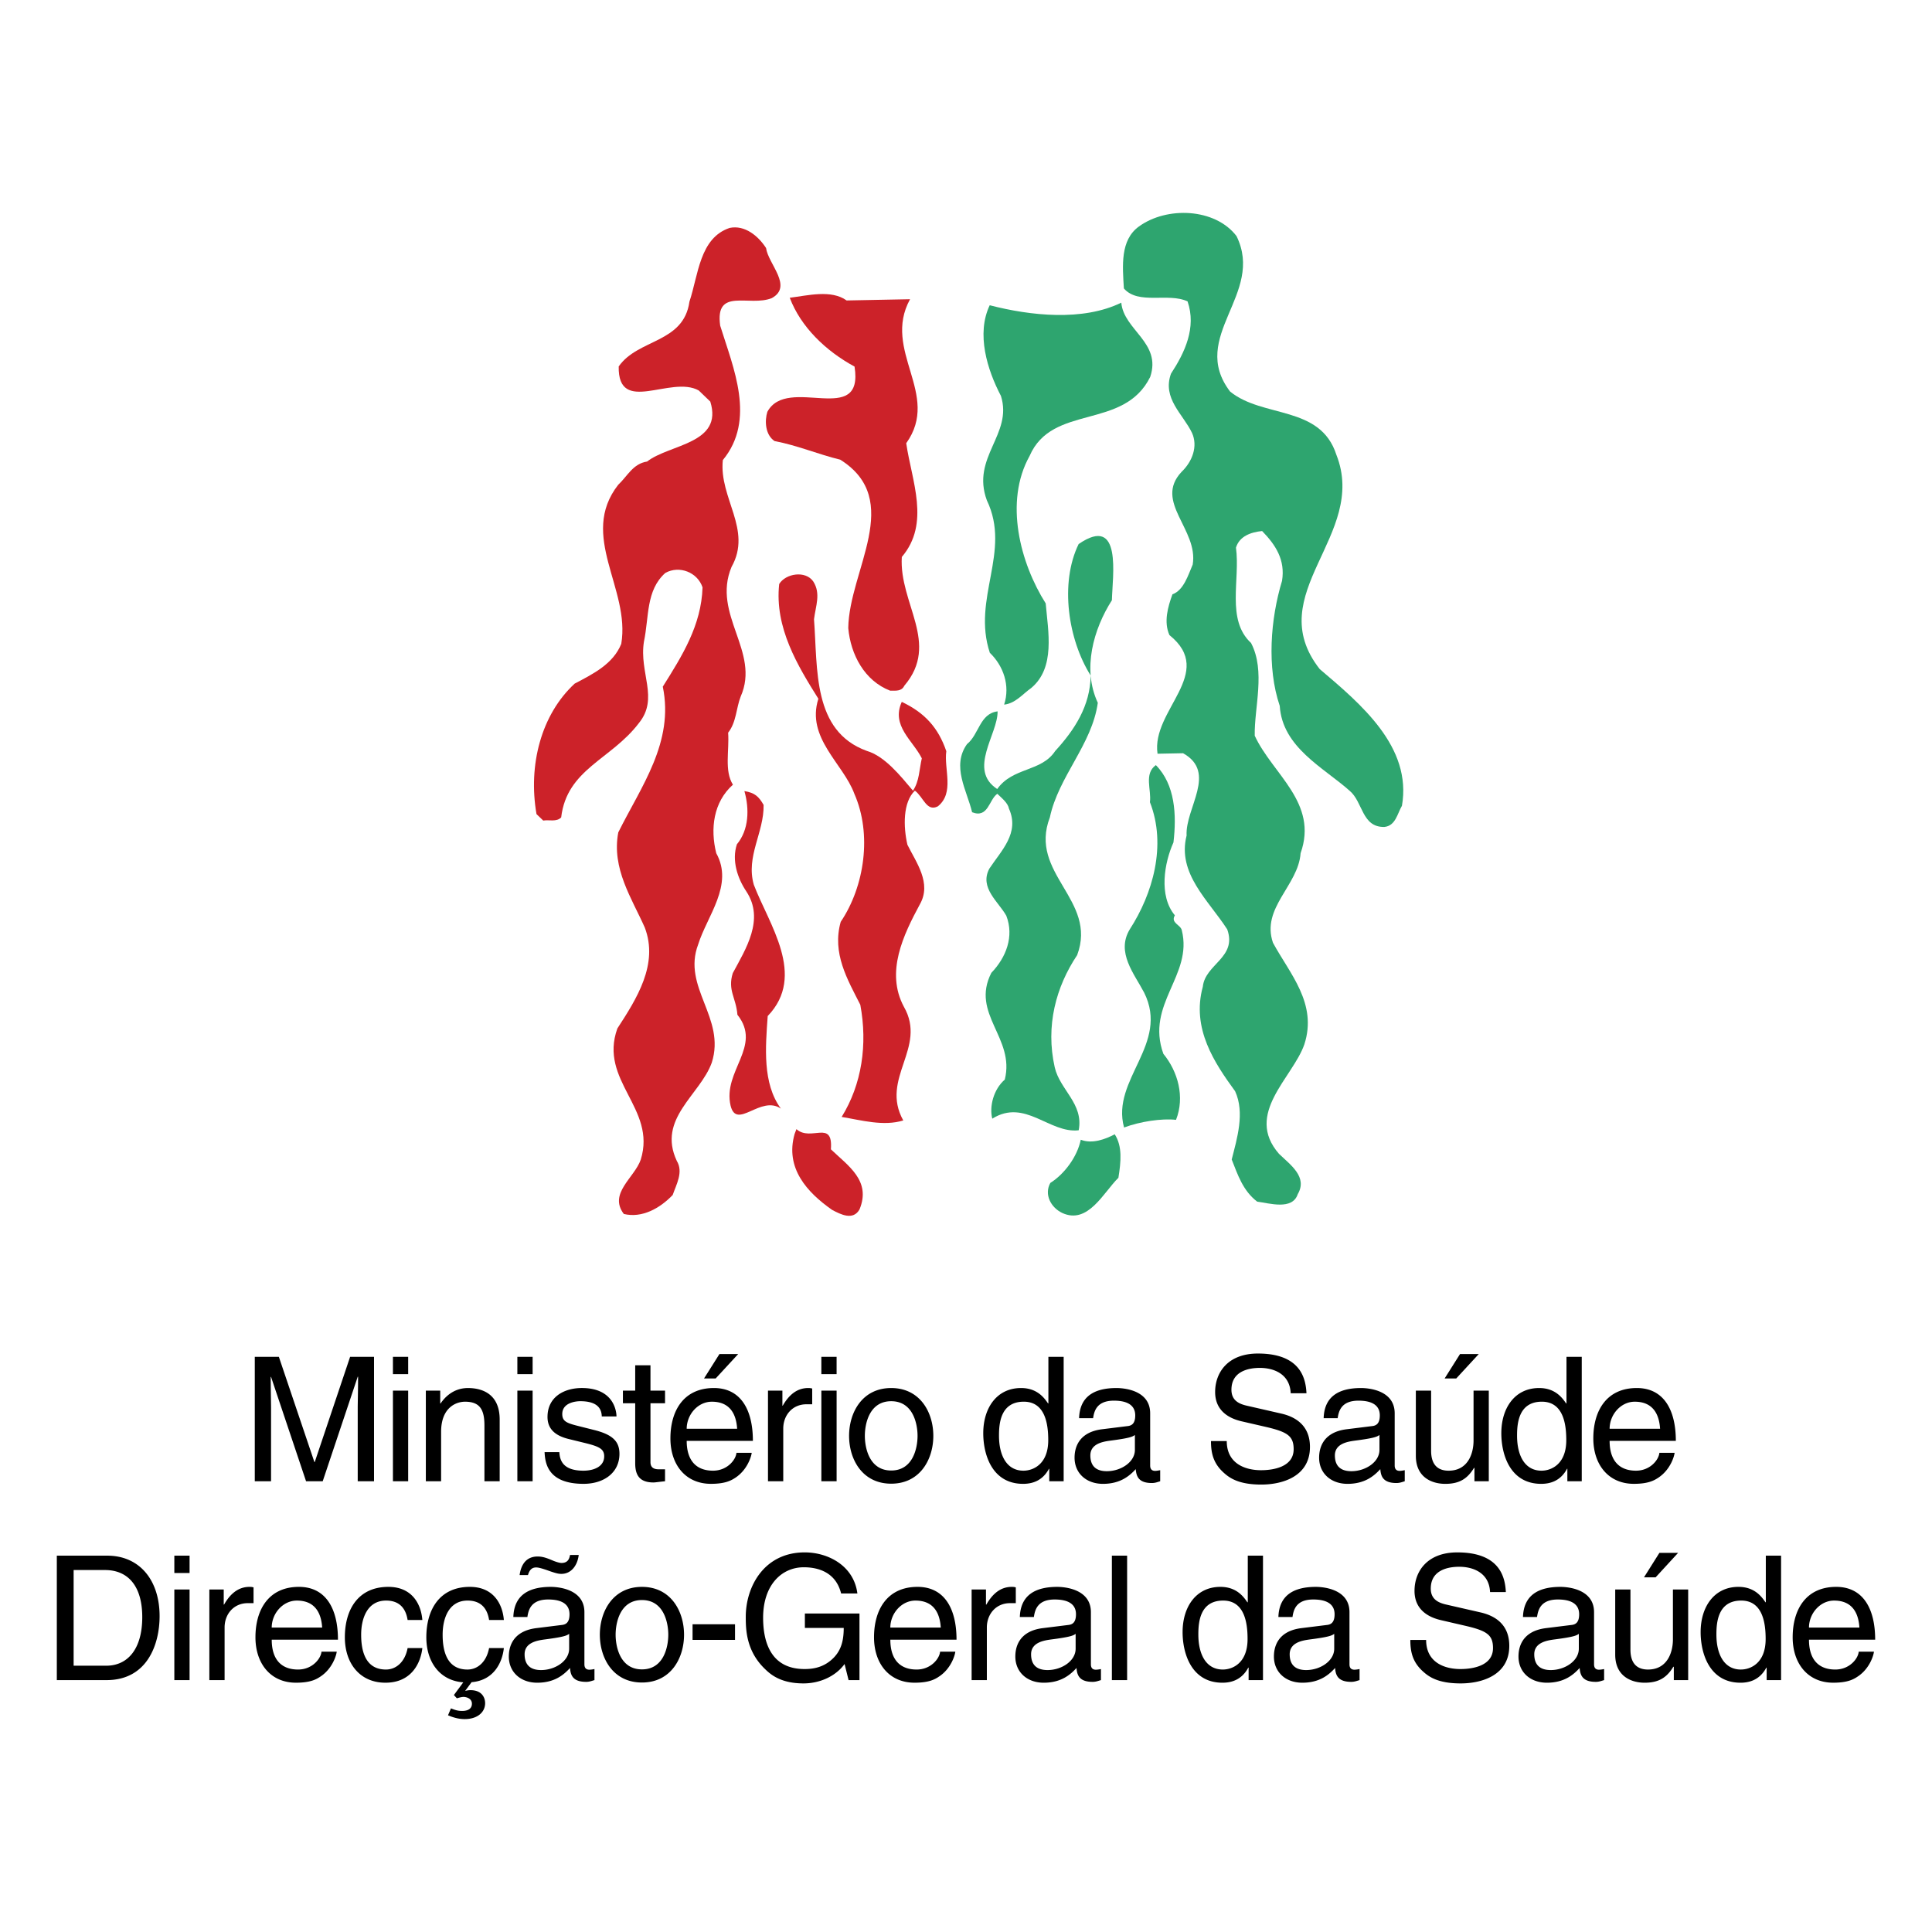
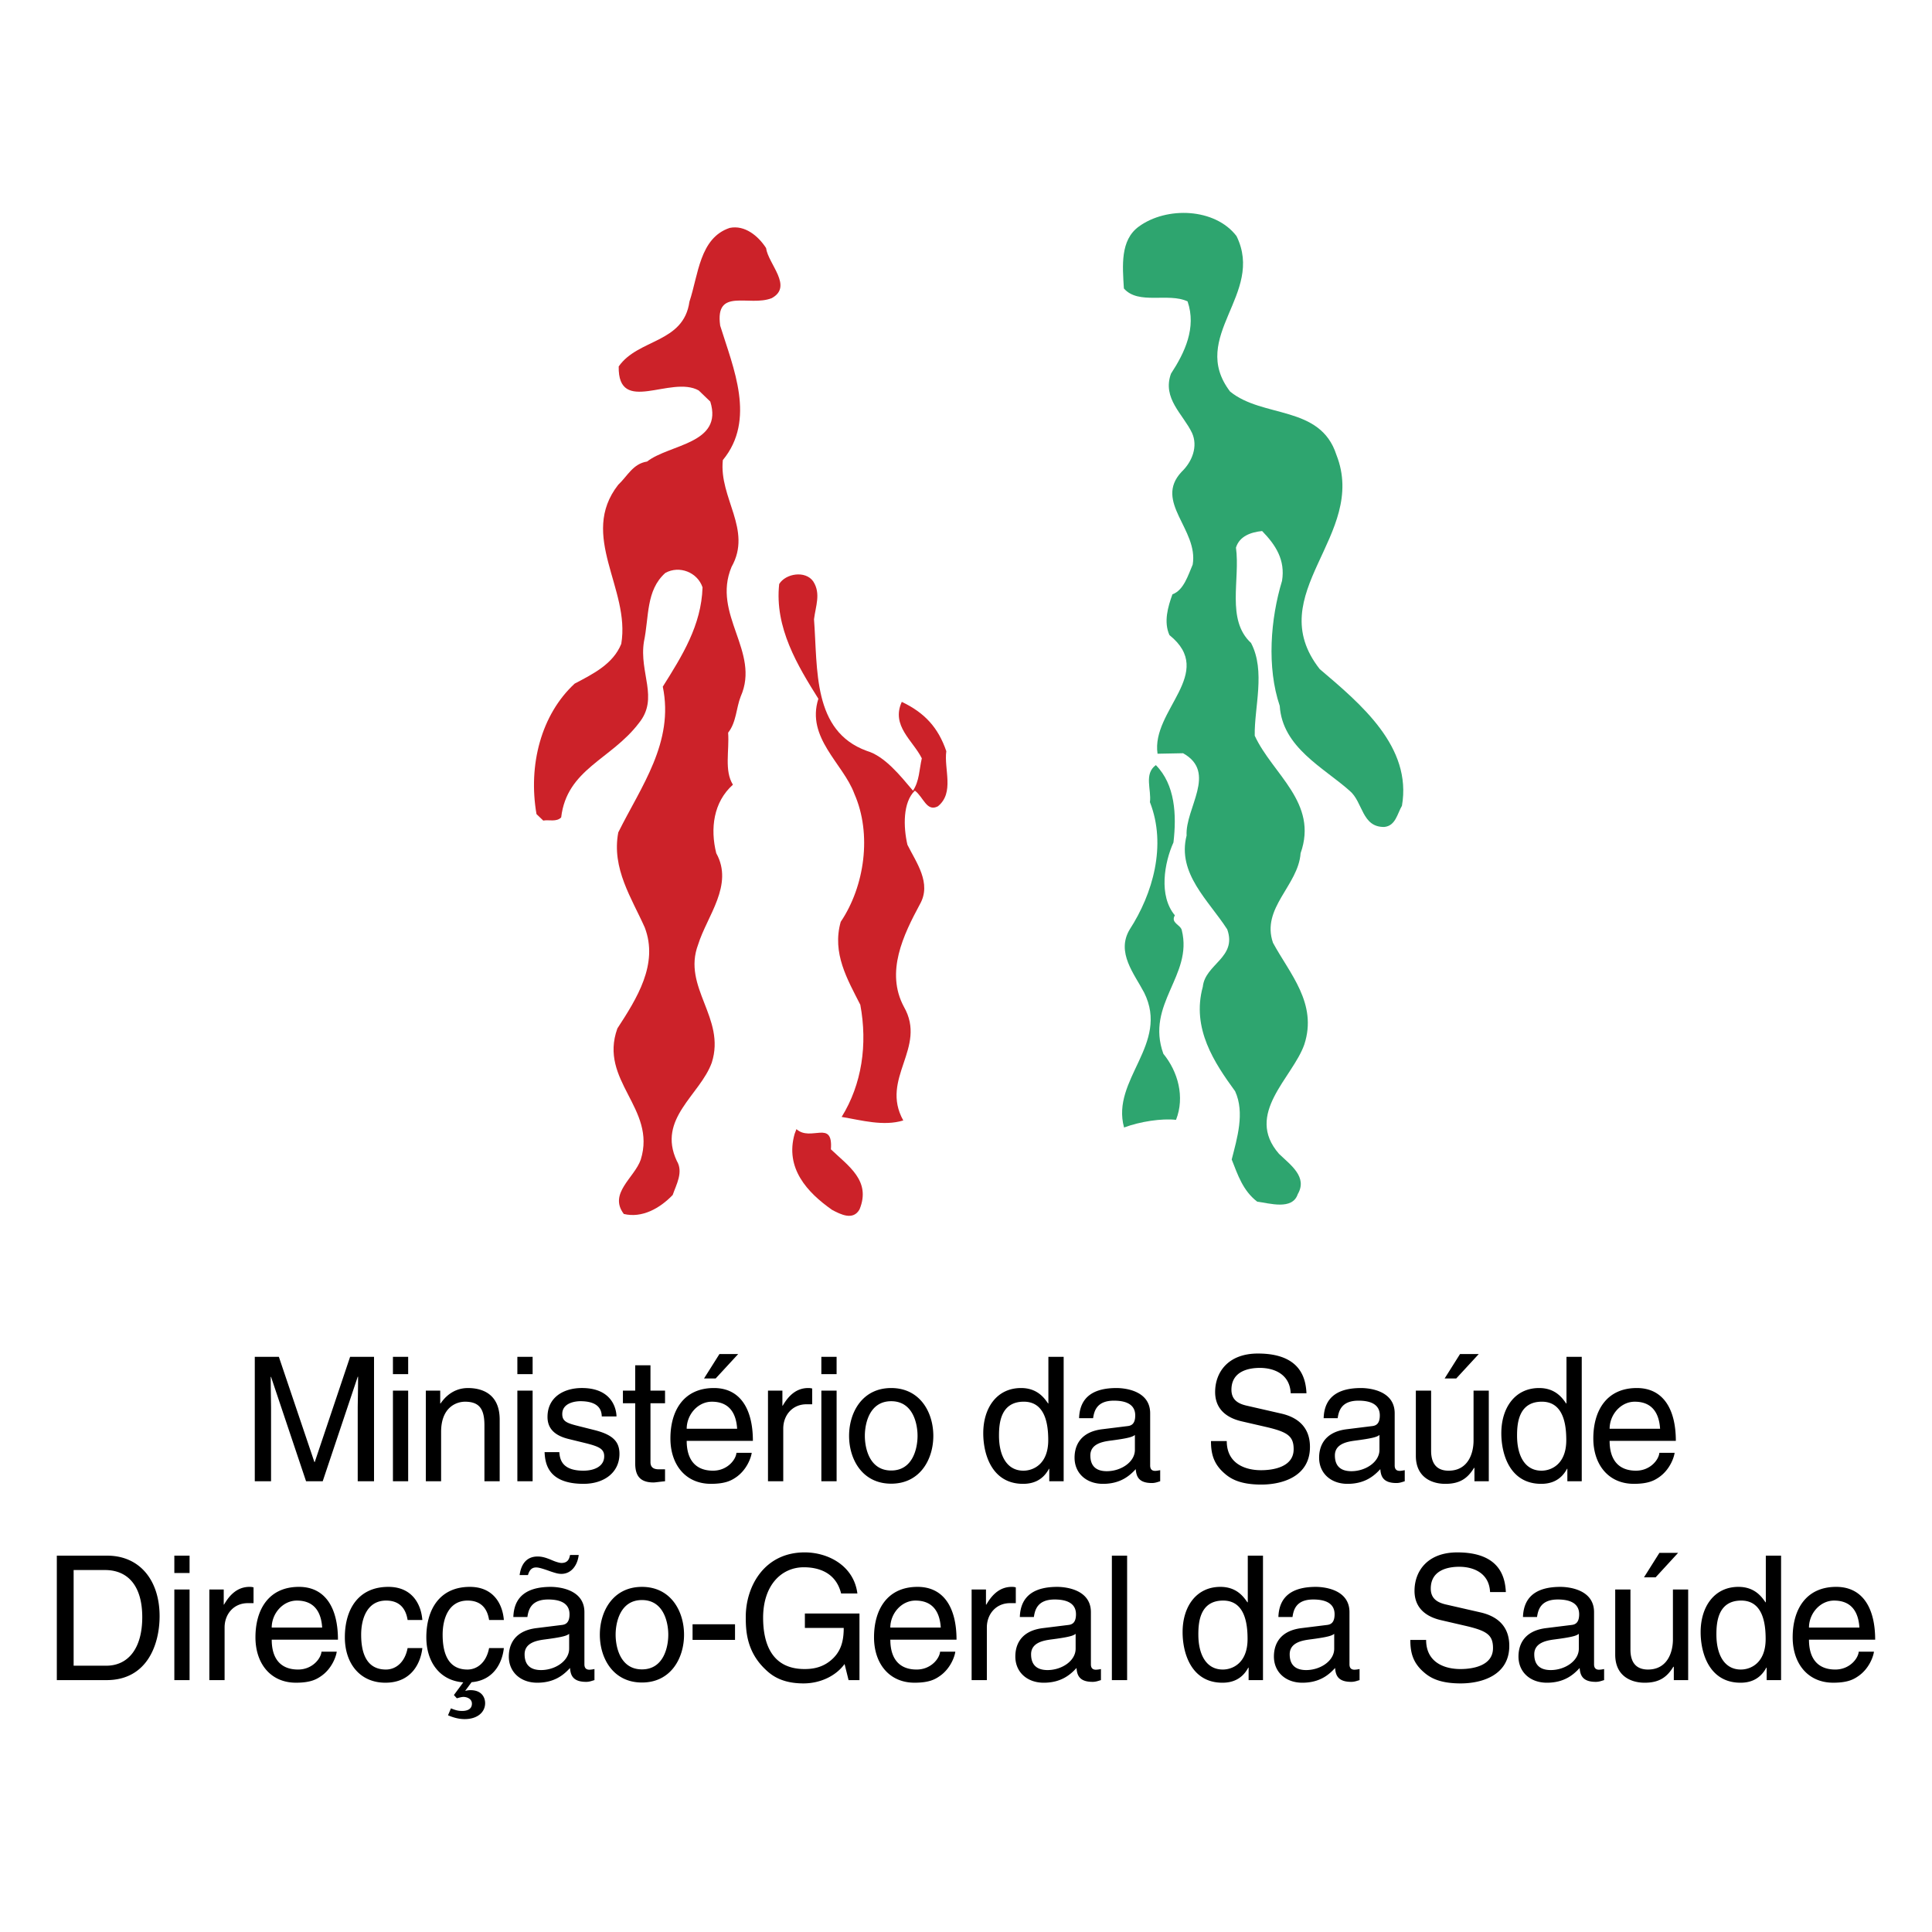
<svg xmlns="http://www.w3.org/2000/svg" width="2500" height="2500" viewBox="0 0 192.756 192.756">
  <g fill-rule="evenodd" clip-rule="evenodd">
-     <path fill="#fff" d="M0 0h192.756v192.756H0V0z" />
    <path d="M131.67 66.757c-5.912-7.536 4.846-13.325 1.66-21.385-1.607-4.978-7.344-3.637-10.609-6.313-4.168-5.494 3.496-9.708.645-15.507-2.135-2.794-6.957-2.985-9.75-.945-1.863 1.358-1.623 3.909-1.486 6.171 1.449 1.673 4.447.387 6.355 1.294.9 2.626-.279 5.106-1.656 7.211-.895 2.474 1.213 4.041 2.1 5.912.594 1.312.055 2.834-1.055 3.895-2.779 2.984 1.715 5.732 1.121 9.239-.451 1.044-.896 2.567-2.02 2.966-.451 1.237-.893 2.757-.299 4.07 4.701 3.782-1.84 7.498-1.188 11.835l2.549-.049c3.439 1.917.201 5.474.35 8.212-.965 3.795 2.205 6.476 4.057 9.366.998 2.817-2.201 3.447-2.439 5.716-1.15 4.184 1.186 7.631 3.223 10.428.988 2.156.188 4.723-.34 6.811.598 1.502 1.1 3.096 2.539 4.203 1.23.162 3.514.877 4.049-.742 1.006-1.719-.717-2.914-1.871-4.027-3.48-3.994 1.365-7.586 2.527-10.91 1.336-4.094-1.459-7.061-3.127-10.147-1.201-3.472 2.533-5.717 2.756-8.936 1.789-5.041-2.801-7.88-4.576-11.722-.055-2.834 1.102-6.445-.367-9.251-2.502-2.313-1.066-6.31-1.506-9.515.352-1.141 1.48-1.54 2.609-1.655 1.354 1.391 2.326 2.88 1.988 4.97-1.154 3.798-1.533 8.624-.229 12.474.266 4.153 4.371 6.151 6.965 8.463 1.346 1.11 1.205 3.661 3.473 3.617 1.131-.116 1.295-1.347 1.754-2.111 1.019-5.883-4.071-10.126-8.202-13.638z" fill="#2ea56f" />
    <path d="M71.461 85.125c-.613-2.444-.287-5.099 1.663-6.836-.877-1.401-.349-3.394-.478-5.189.83-1.052.802-2.47 1.253-3.61 1.989-4.483-2.9-8.166-.913-12.929 2.1-3.727-1.27-6.871-.869-10.658 3.323-4.035 1.047-9.188-.264-13.412-.544-3.864 2.894-1.852 5.145-2.746 2.152-1.176-.349-3.394-.568-4.999-.778-1.209-2.125-2.32-3.631-2.007-3.004 1.004-3.122 4.692-4.013 7.355-.583 4.167-5.128 3.688-7.058 6.467-.091 4.914 5.213.844 7.983 2.394l1.155 1.111c1.311 4.229-4.073 4.237-6.308 5.982-1.413.217-1.957 1.456-2.883 2.322-3.963 5.085 1.24 10.373.308 15.869-.811 2.001-2.776 2.982-4.648 3.964-3.342 3.089-4.658 8.124-3.809 13.019l.673.646c.563-.104 1.327.165 1.789-.316.569-4.829 4.989-5.767 7.753-9.41 2.031-2.496-.002-5.008.506-8.135.519-2.469.184-5.107 2.132-6.846 1.401-.781 3.213-.061 3.713 1.44-.116 3.781-2.04 6.844-3.966 9.905 1.149 5.551-2.168 9.963-4.441 14.542-.685 3.604 1.357 6.588 2.644 9.493 1.394 3.659-.808 7.101-2.735 10.068-1.882 5.232 3.933 7.953 2.333 13.088-.626 1.809-3.24 3.369-1.69 5.42 1.803.434 3.581-.543 4.876-1.893.357-1.043 1.091-2.285.407-3.408-1.971-4.215 2.328-6.564 3.494-9.799 1.426-4.469-2.98-7.504-1.361-11.783.889-2.857 3.573-5.93 1.808-9.109z" fill="#cc2229" />
-     <path d="M85.258 36.574c.97 6.123-6.695.791-8.699 4.515-.27.854-.239 2.272.717 2.916 2.276.429 4.373 1.331 6.555 1.856 6.409 4.034.876 11.04.8 16.803.239 2.641 1.613 5.257 4.183 6.247.569-.007 1.138.078 1.41-.497 3.6-4.227-.541-8.209-.25-12.846 2.864-3.362.986-7.578.44-11.348 3.496-4.888-2.446-9.21.382-14.367l-1.984.039-4.346.085c-1.531-1.105-3.883-.493-5.673-.269 1.097 2.908 3.601 5.316 6.465 6.866z" fill="#cc2229" />
-     <path d="M98.461 49.922c2.463 5.148-1.511 9.763.295 15.208 1.35 1.297 2.049 3.268 1.426 5.169 1.129-.115 1.867-1.075 2.707-1.66 2.418-2.031 1.686-5.607 1.441-8.438-2.535-4.01-4.164-10.122-1.609-14.706 2.262-5.239 9.396-2.545 12.035-7.888 1.16-3.424-2.641-4.672-2.885-7.41-3.838 1.872-9.045 1.312-13.127.258-1.359 2.858-.252 6.429 1.121 9.048 1.207 3.851-3.001 6.107-1.404 10.419z" fill="#2ea56f" />
-     <path d="M107.621 112.768c.514-2.658-1.877-4.025-2.391-6.285-.932-4.139.127-8.033 2.238-11.192 2.066-5.521-4.883-8.124-2.723-13.742.863-4.079 4.203-7.261 4.783-11.431-1.576-3.372-.426-7.363 1.406-10.232.051-2.363 1.064-8.619-3.318-5.606-1.908 3.914-1.043 9.564 1.199 13.112-.037 3.023-1.596 5.418-3.537 7.534-1.379 2.105-4.223 1.594-5.785 3.795-2.965-1.927.08-5.483.037-7.748-1.791.222-1.846 2.303-3.054 3.271-1.561 2.203-.003 4.63.511 6.793 1.616.632 1.676-1.261 2.516-1.841.48.461 1.057.924 1.162 1.484 1.088 2.438-.768 4.178-1.963 5.991-1.004 1.91.916 3.29 1.699 4.694.793 2.062-.014 4.156-1.496 5.697-2.094 4.104 2.395 6.475 1.342 10.65-1.119.969-1.557 2.678-1.248 3.898 3.269-2.044 5.698 1.495 8.622 1.158z" fill="#2ea56f" />
    <path d="M94.413 74.947c-.802-2.347-2.152-3.834-4.442-4.922-1.088 2.383 1.113 3.853 1.998 5.632-.261 1.137-.239 2.27-.882 3.229-1.257-1.486-2.807-3.444-4.612-3.971-5.426-1.977-4.881-8.13-5.261-13.129.16-1.325.704-2.564-.077-3.777-.778-1.118-2.753-.794-3.396.256-.481 4.354 1.86 8.185 3.908 11.45-1.245 3.896 2.487 6.472 3.587 9.474 1.778 4.029 1.028 9.237-1.358 12.783-.885 3.132.676 5.75 1.955 8.275.739 3.955.156 7.936-1.861 11.189 1.993.334 4.178.955 6.148.352-2.347-4.211 2.413-7.229.063-11.34-1.86-3.463-.047-7.182 1.6-10.239 1.185-2.1-.366-4.147-1.25-5.928-.413-1.786-.462-4.243.745-5.397.863.643 1.173 2.15 2.298 1.561 1.672-1.359.59-3.7.837-5.498z" fill="#cc2229" />
    <path d="M117.91 92.82c-.107-.563-1.15-.733-.693-1.498-1.641-1.952-1.045-5.271-.141-7.272.324-2.748.17-5.766-1.756-7.715-1.213.874-.424 2.466-.592 3.697 1.693 4.315.275 9.159-2.02 12.704-1.371 2.292.465 4.427 1.445 6.3 2.559 5.146-3.324 8.662-2.006 13.455 1.598-.6 3.762-.924 5.184-.764.902-2.283.189-4.822-1.262-6.588-1.796-4.973 2.966-7.803 1.841-12.319z" fill="#2ea56f" />
-     <path d="M75.207 88.265c-.811-2.819 1.033-5.219.978-7.959-.486-.841-.874-1.209-1.916-1.38.508 1.787.454 3.867-.748 5.308-.536 1.616.066 3.399.943 4.706 1.849 2.8-.077 5.766-1.355 8.152-.533 1.711.333 2.453.462 4.148 2.515 3.164-1.501 5.605-.677 9.084.616 2.447 3.005-1.098 5.014.281-1.844-2.516-1.537-6.113-1.313-9.234 3.892-4.045.107-9.169-1.388-13.106zM82.899 114.668c.228-3.029-1.995-.721-3.438-2.014l-.182.477c-.973 3.416 1.248 5.832 3.74 7.58.858.453 2.098 1.092 2.738-.053 1.174-2.857-1.12-4.326-2.858-5.99z" fill="#cc2229" />
-     <path d="M107.828 113.711c-.348 1.703-1.637 3.43-3.035 4.309-.641 1.146.047 2.455 1.191 3 2.574 1.178 4.117-2.062 5.6-3.512.254-1.609.414-3.125-.367-4.34-.934.494-2.248.99-3.389.543z" fill="#2ea56f" />
+     <path d="M75.207 88.265zM82.899 114.668c.228-3.029-1.995-.721-3.438-2.014l-.182.477c-.973 3.416 1.248 5.832 3.74 7.58.858.453 2.098 1.092 2.738-.053 1.174-2.857-1.12-4.326-2.858-5.99z" fill="#cc2229" />
    <path d="M35.69 147.785v-7.332c0-.363.036-1.936.036-3.096h-.036l-3.493 10.428h-1.661l-3.493-10.412h-.033c0 1.145.033 2.717.033 3.08v7.332H25.42v-12.416h2.402l3.545 10.498h.036l3.528-10.498h2.386v12.416H35.69zM40.723 147.785h-1.52v-9.041h1.52v9.041zm-1.52-10.685v-1.73h1.52v1.73h-1.52zM49.853 147.785h-1.521v-5.568c0-1.572-.45-2.369-1.937-2.369-.866 0-2.386.557-2.386 3.01v4.928h-1.523v-9.041h1.435v1.277h.036c.327-.482 1.176-1.537 2.732-1.537 1.399 0 3.164.57 3.164 3.145v6.155zM53.14 147.785h-1.523v-9.041h1.523v9.041zM51.617 137.1v-1.73h1.523v1.73h-1.523zM60.039 141.318c-.017-.568-.226-1.52-2.145-1.52-.467 0-1.797.154-1.797 1.281 0 .74.465.912 1.641 1.205l1.523.383c1.885.467 2.542 1.16 2.542 2.385 0 1.869-1.539 2.99-3.581 2.99-3.579 0-3.836-2.07-3.889-3.164h1.471c.049.711.258 1.852 2.402 1.852 1.091 0 2.075-.432 2.075-1.436 0-.725-.5-.967-1.798-1.297l-1.764-.432c-1.261-.311-2.094-.951-2.094-2.195 0-1.99 1.646-2.887 3.427-2.887 3.232 0 3.455 2.387 3.455 2.834h-1.468v.001zM64.898 140.002v5.881c0 .711.604.711.917.711h.536v1.191c-.552.053-.987.121-1.141.121-1.506 0-1.836-.846-1.836-1.934v-5.971h-1.226v-1.258h1.226v-2.527h1.523v2.527h1.454v1.258h-1.453v.001zM68.512 142.547c0-1.402 1.104-2.699 2.509-2.699 1.85 0 2.436 1.297 2.523 2.699h-5.032zm4.963 2.402c-.052.676-.901 1.781-2.336 1.781-1.745 0-2.627-1.09-2.627-2.975h6.604c0-3.199-1.278-5.271-3.889-5.271-2.993 0-4.34 2.227-4.34 5.029 0 2.611 1.503 4.529 4.046 4.529 1.451 0 2.04-.346 2.454-.621 1.144-.762 1.559-2.039 1.611-2.473h-1.523v.001zm.174-9.855h-1.87l-1.539 2.438h1.16l2.249-2.438zM78.145 147.785h-1.523v-9.041h1.438v1.502h.033c.605-1.053 1.402-1.762 2.542-1.762.189 0 .274.018.398.049v1.572h-.572c-1.418 0-2.316 1.109-2.316 2.426v5.254zM83.469 147.785h-1.522v-9.041h1.522v9.041zM81.946 137.1v-1.73h1.522v1.73h-1.522zM86.286 143.256c0-1.209.448-3.457 2.63-3.457 2.177 0 2.628 2.248 2.628 3.457s-.451 3.457-2.628 3.457c-2.183 0-2.63-2.248-2.63-3.457zm-1.573 0c0 2.334 1.314 4.771 4.202 4.771 2.886 0 4.203-2.438 4.203-4.771 0-2.336-1.317-4.771-4.203-4.771-2.887-.001-4.202 2.435-4.202 4.771zM99.67 143.24c0-1.16.121-3.393 2.475-3.393 2.195 0 2.438 2.369 2.438 3.84 0 2.404-1.506 3.043-2.473 3.043-1.661 0-2.44-1.503-2.44-3.49zm6.451-7.871h-1.523v4.652h-.033c-.361-.52-1.055-1.537-2.697-1.537-2.402 0-3.768 1.969-3.768 4.51 0 2.164.898 5.049 3.975 5.049.881 0 1.92-.273 2.58-1.5h.031v1.242h1.436v-12.416h-.001zM113.229 144.656c0 1.211-1.383 2.125-2.803 2.125-1.139 0-1.641-.584-1.641-1.574 0-1.139 1.191-1.363 1.936-1.467 1.887-.242 2.266-.383 2.508-.572v1.488zm-4.17-3.164c.105-.693.348-1.748 2.078-1.748 1.432 0 2.125.52 2.125 1.471 0 .898-.432 1.035-.795 1.07l-2.51.311c-2.521.314-2.748 2.078-2.748 2.838 0 1.555 1.176 2.609 2.836 2.609 1.766 0 2.68-.83 3.268-1.467.057.693.262 1.385 1.611 1.385.346 0 .568-.104.828-.176v-1.104c-.174.031-.363.068-.5.068-.311 0-.5-.156-.5-.537v-5.205c0-2.32-2.631-2.523-3.357-2.523-2.23 0-3.666.844-3.734 3.008h1.398zM128.773 139.002c-.086-1.918-1.676-2.527-3.078-2.527-1.055 0-2.834.295-2.834 2.18 0 1.057.742 1.4 1.469 1.576l3.545.811c1.607.379 2.82 1.35 2.82 3.32 0 2.939-2.732 3.754-4.859 3.754-2.301 0-3.203-.693-3.754-1.193-1.053-.949-1.262-1.988-1.262-3.148h1.574c0 2.248 1.832 2.908 3.424 2.908 1.209 0 3.25-.314 3.25-2.096 0-1.297-.605-1.709-2.645-2.195l-2.543-.586c-.812-.191-2.646-.764-2.646-2.924 0-1.938 1.262-3.84 4.271-3.84 4.34 0 4.773 2.594 4.842 3.961h-1.574v-.001zM137.629 144.656c0 1.211-1.385 2.125-2.801 2.125-1.143 0-1.646-.584-1.646-1.574 0-1.139 1.195-1.363 1.941-1.467 1.881-.242 2.264-.383 2.506-.572v1.488zm-4.17-3.164c.105-.693.348-1.748 2.078-1.748 1.436 0 2.127.52 2.127 1.471 0 .898-.434 1.035-.799 1.07l-2.508.311c-2.521.314-2.748 2.078-2.748 2.838 0 1.555 1.176 2.609 2.836 2.609 1.766 0 2.68-.83 3.27-1.467.051.693.26 1.385 1.607 1.385.346 0 .572-.104.83-.176v-1.104c-.174.031-.363.068-.504.068-.307 0-.5-.156-.5-.537v-5.205c0-2.32-2.627-2.523-3.355-2.523-2.229 0-3.666.844-3.732 3.008h1.398zM147.105 147.785v-1.314l-.035-.031c-.641 1.055-1.418 1.604-2.873 1.604-1.328 0-2.938-.637-2.938-2.799v-6.5h1.523v5.996c0 1.49.758 1.99 1.744 1.99 1.922 0 2.49-1.693 2.49-3.008v-4.979h1.521v9.041h-1.432zm-1.816-10.254h-1.158l1.537-2.438h1.869l-2.248 2.438zM151.357 143.24c0-1.16.121-3.393 2.473-3.393 2.197 0 2.438 2.369 2.438 3.84 0 2.404-1.502 3.043-2.473 3.043-1.66 0-2.438-1.503-2.438-3.49zm6.452-7.871h-1.521v4.652h-.035c-.363-.52-1.055-1.537-2.695-1.537-2.406 0-3.771 1.969-3.771 4.51 0 2.164.898 5.049 3.977 5.049.883 0 1.922-.273 2.578-1.5h.033v1.242h1.436v-12.416h-.002zM160.592 142.547c0-1.402 1.107-2.699 2.506-2.699 1.854 0 2.441 1.297 2.529 2.699h-5.035zm4.963 2.402c-.051.676-.898 1.781-2.332 1.781-1.748 0-2.631-1.09-2.631-2.975h6.607c0-3.199-1.281-5.271-3.893-5.271-2.992 0-4.34 2.227-4.34 5.029 0 2.611 1.506 4.529 4.047 4.529 1.453 0 2.039-.346 2.453-.621 1.145-.762 1.559-2.039 1.611-2.473h-1.522v.001zM7.346 156.643h3.131c2.281 0 3.716 1.576 3.716 4.703 0 3.133-1.418 4.842-3.595 4.842H7.346v-9.545zm-1.677 10.982h4.961c4.082 0 5.293-3.598 5.293-6.381 0-3.582-1.99-6.035-5.222-6.035H5.669v12.416zM18.914 167.625h-1.52v-9.043h1.52v9.043zm-1.52-10.687v-1.729h1.52v1.729h-1.52zM22.407 167.625h-1.52v-9.043h1.435v1.506h.033c.605-1.057 1.402-1.766 2.543-1.766.189 0 .278.018.398.051v1.574h-.571c-1.418 0-2.317 1.107-2.317 2.422v5.256h-.001zM27.109 162.385c0-1.402 1.108-2.695 2.51-2.695 1.847 0 2.438 1.293 2.523 2.695h-5.033zm4.965 2.404c-.053.674-.899 1.781-2.334 1.781-1.748 0-2.63-1.088-2.63-2.977h6.608c0-3.199-1.281-5.271-3.892-5.271-2.993 0-4.34 2.232-4.34 5.033 0 2.607 1.503 4.529 4.045 4.529 1.454 0 2.042-.344 2.458-.625 1.141-.758 1.556-2.039 1.607-2.471h-1.522v.001zM40.667 161.625c-.19-1.211-.863-1.936-2.144-1.936-1.886 0-2.49 1.797-2.49 3.404 0 1.557.382 3.477 2.471 3.477 1.022 0 1.905-.76 2.163-2.143h1.471c-.157 1.434-1.039 3.457-3.684 3.457-2.542 0-4.048-1.922-4.048-4.529 0-2.801 1.35-5.033 4.342-5.033 2.37 0 3.268 1.729 3.389 3.303h-1.47zM44.991 170.443c.435.176.693.258 1.125.258.33 0 .967-.082.967-.725 0-.537-.586-.674-.827-.674-.16 0-.313.033-.676.137l-.294-.326.935-1.266c-2.336-.17-3.686-2.021-3.686-4.492 0-2.801 1.35-5.033 4.342-5.033 2.37 0 3.268 1.729 3.392 3.303h-1.473c-.189-1.211-.863-1.936-2.144-1.936-1.886 0-2.49 1.797-2.49 3.404 0 1.557.382 3.477 2.474 3.477 1.019 0 1.901-.76 2.16-2.143h1.473c-.14 1.35-.934 3.215-3.218 3.404l-.64.865c.189-.035.311-.068.536-.068 1.124 0 1.454.742 1.454 1.297 0 .896-.762 1.59-2.042 1.59-.64 0-1.209-.188-1.661-.381l.293-.691zM56.784 164.496c0 1.209-1.385 2.127-2.801 2.127-1.14 0-1.643-.588-1.643-1.574 0-1.143 1.192-1.367 1.938-1.471 1.885-.242 2.264-.381 2.506-.57v1.488zm-4.166-3.166c.102-.693.347-1.748 2.075-1.748 1.435 0 2.127.521 2.127 1.473 0 .898-.435 1.037-.797 1.072l-2.507.311c-2.522.311-2.751 2.074-2.751 2.834 0 1.557 1.179 2.613 2.836 2.613 1.765 0 2.68-.83 3.271-1.471.049.693.258 1.385 1.607 1.385.347 0 .569-.104.83-.174v-1.105a2.84 2.84 0 0 1-.5.068c-.313 0-.502-.156-.502-.537v-5.205c0-2.314-2.63-2.523-3.356-2.523-2.231 0-3.666.848-3.734 3.008h1.401v-.001zm4.255-6.189c-.069.33-.174.797-.866.797-.138 0-.483-.088-.813-.225l-.379-.158c-.363-.137-.725-.262-1.176-.262-1.157 0-1.66.834-1.797 1.854h.83c.137-.451.346-.762.814-.762.206 0 .447.053 1.055.258l.448.158c.467.152.709.225 1.02.225.984 0 1.608-.846 1.729-1.885h-.865zM61.421 163.094c0-1.209.448-3.457 2.627-3.457s2.627 2.248 2.627 3.457-.448 3.461-2.627 3.461-2.627-2.252-2.627-3.461zm-1.575 0c0 2.336 1.313 4.771 4.202 4.771s4.199-2.436 4.199-4.771c0-2.334-1.311-4.771-4.199-4.771s-4.202 2.437-4.202 4.771zM73.333 163.613h-4.236v-1.558h4.236v1.558zM80.303 160.982h5.447v6.643h-1.088l-.399-1.607c-.846 1.176-2.405 1.936-4.098 1.936-2.127 0-3.166-.777-3.803-1.398-1.905-1.801-1.957-3.928-1.957-5.242 0-3.025 1.836-6.432 5.882-6.432 2.317 0 4.895 1.314 5.254 4.096h-1.624c-.536-2.16-2.353-2.611-3.719-2.611-2.229 0-4.062 1.785-4.062 5.035 0 2.523.831 5.119 4.133 5.119.622 0 1.624-.07 2.54-.799 1.091-.861 1.369-1.967 1.369-3.301h-3.875v-1.439zM88.828 162.385c0-1.402 1.108-2.695 2.506-2.695 1.853 0 2.44 1.293 2.526 2.695h-5.032zm4.964 2.404c-.052.674-.901 1.781-2.336 1.781-1.745 0-2.627-1.088-2.627-2.977h6.604c0-3.199-1.277-5.271-3.889-5.271-2.993 0-4.343 2.232-4.343 5.033 0 2.607 1.506 4.529 4.048 4.529 1.451 0 2.04-.344 2.455-.625 1.144-.758 1.559-2.039 1.608-2.471h-1.52v.001zM98.459 167.625h-1.52v-9.043h1.432v1.506h.039c.604-1.057 1.398-1.766 2.539-1.766.191 0 .277.018.398.051v1.574h-.572c-1.416 0-2.316 1.107-2.316 2.422v5.256zM107.316 164.496c0 1.209-1.383 2.127-2.801 2.127-1.143 0-1.643-.588-1.643-1.574 0-1.143 1.191-1.367 1.938-1.471 1.885-.242 2.268-.381 2.506-.57v1.488zm-4.166-3.166c.104-.693.346-1.748 2.074-1.748 1.436 0 2.127.521 2.127 1.473 0 .898-.43 1.037-.793 1.072l-2.51.311c-2.525.311-2.748 2.074-2.748 2.834 0 1.557 1.176 2.613 2.834 2.613 1.764 0 2.682-.83 3.27-1.471.053.693.258 1.385 1.605 1.385.35 0 .574-.104.832-.174v-1.105a2.8 2.8 0 0 1-.502.068c-.311 0-.5-.156-.5-.537v-5.205c0-2.314-2.631-2.523-3.355-2.523-2.23 0-3.664.848-3.736 3.008h1.402v-.001zM112.453 167.625h-1.521v-12.416h1.521v12.416zM119.559 163.078c0-1.158.123-3.389 2.473-3.389 2.199 0 2.438 2.365 2.438 3.836 0 2.404-1.5 3.045-2.471 3.045-1.661 0-2.44-1.504-2.44-3.492zm6.449-7.869h-1.516v4.652h-.039c-.363-.52-1.055-1.539-2.695-1.539-2.406 0-3.77 1.971-3.77 4.514 0 2.16.898 5.049 3.975 5.049.883 0 1.922-.277 2.578-1.504h.033v1.244h1.434v-12.416zM133.115 164.496c0 1.209-1.379 2.127-2.797 2.127-1.143 0-1.645-.588-1.645-1.574 0-1.143 1.193-1.367 1.936-1.471 1.885-.242 2.266-.381 2.506-.57v1.488zm-4.162-3.166c.102-.693.342-1.748 2.07-1.748 1.438 0 2.129.521 2.129 1.473 0 .898-.432 1.037-.795 1.072l-2.506.311c-2.527.311-2.752 2.074-2.752 2.834 0 1.557 1.176 2.613 2.836 2.613 1.766 0 2.684-.83 3.268-1.471.053.693.26 1.385 1.609 1.385.346 0 .57-.104.832-.174v-1.105a2.894 2.894 0 0 1-.504.068c-.312 0-.502-.156-.502-.537v-5.205c0-2.314-2.627-2.523-3.354-2.523-2.23 0-3.666.848-3.738 3.008h1.407v-.001zM148.664 158.84c-.088-1.918-1.678-2.523-3.078-2.523-1.055 0-2.838.291-2.838 2.178 0 1.055.746 1.4 1.471 1.576l3.547.811c1.607.383 2.816 1.35 2.816 3.324 0 2.934-2.732 3.748-4.857 3.748-2.303 0-3.197-.693-3.754-1.193-1.055-.949-1.262-1.988-1.262-3.146h1.576c0 2.248 1.83 2.906 3.422 2.906 1.209 0 3.25-.311 3.25-2.092 0-1.301-.604-1.713-2.646-2.197l-2.539-.588c-.816-.191-2.646-.762-2.646-2.924 0-1.936 1.262-3.838 4.271-3.838 4.34 0 4.77 2.596 4.842 3.959h-1.575v-.001zM157.52 164.496c0 1.209-1.385 2.127-2.803 2.127-1.141 0-1.643-.588-1.643-1.574 0-1.143 1.193-1.367 1.936-1.471 1.887-.242 2.266-.381 2.51-.57v1.488zm-4.17-3.166c.105-.693.346-1.748 2.076-1.748 1.434 0 2.127.521 2.127 1.473 0 .898-.432 1.037-.795 1.072l-2.51.311c-2.521.311-2.748 2.074-2.748 2.834 0 1.557 1.174 2.613 2.836 2.613 1.762 0 2.68-.83 3.266-1.471.055.693.262 1.385 1.611 1.385.346 0 .568-.104.83-.174v-1.105a2.845 2.845 0 0 1-.504.068c-.311 0-.5-.156-.5-.537v-5.205c0-2.314-2.627-2.523-3.354-2.523-2.23 0-3.666.848-3.738 3.008h1.403v-.001zM166.996 167.625v-1.312l-.037-.035c-.639 1.055-1.418 1.607-2.871 1.607-1.33 0-2.938-.641-2.938-2.801v-6.502h1.52v6.002c0 1.484.762 1.986 1.748 1.986 1.918 0 2.49-1.695 2.49-3.008v-4.98h1.521v9.043h-1.433zm-1.816-10.252h-1.16l1.539-2.443h1.865l-2.244 2.443zM171.246 163.078c0-1.158.123-3.389 2.475-3.389 2.195 0 2.438 2.365 2.438 3.836 0 2.404-1.502 3.045-2.473 3.045-1.659 0-2.44-1.504-2.44-3.492zm6.451-7.869h-1.521v4.652h-.033c-.363-.52-1.055-1.539-2.699-1.539-2.402 0-3.771 1.971-3.771 4.514 0 2.16.902 5.049 3.98 5.049.883 0 1.918-.277 2.574-1.504h.033v1.244h1.438v-12.416h-.001zM180.482 162.385c0-1.402 1.107-2.695 2.506-2.695 1.85 0 2.441 1.293 2.525 2.695h-5.031zm4.963 2.404c-.051.674-.898 1.781-2.336 1.781-1.746 0-2.627-1.088-2.627-2.977h6.604c0-3.199-1.277-5.271-3.889-5.271-2.992 0-4.342 2.232-4.342 5.033 0 2.607 1.506 4.529 4.049 4.529 1.449 0 2.039-.344 2.453-.625 1.145-.758 1.559-2.039 1.607-2.471h-1.519v.001z" />
  </g>
</svg>